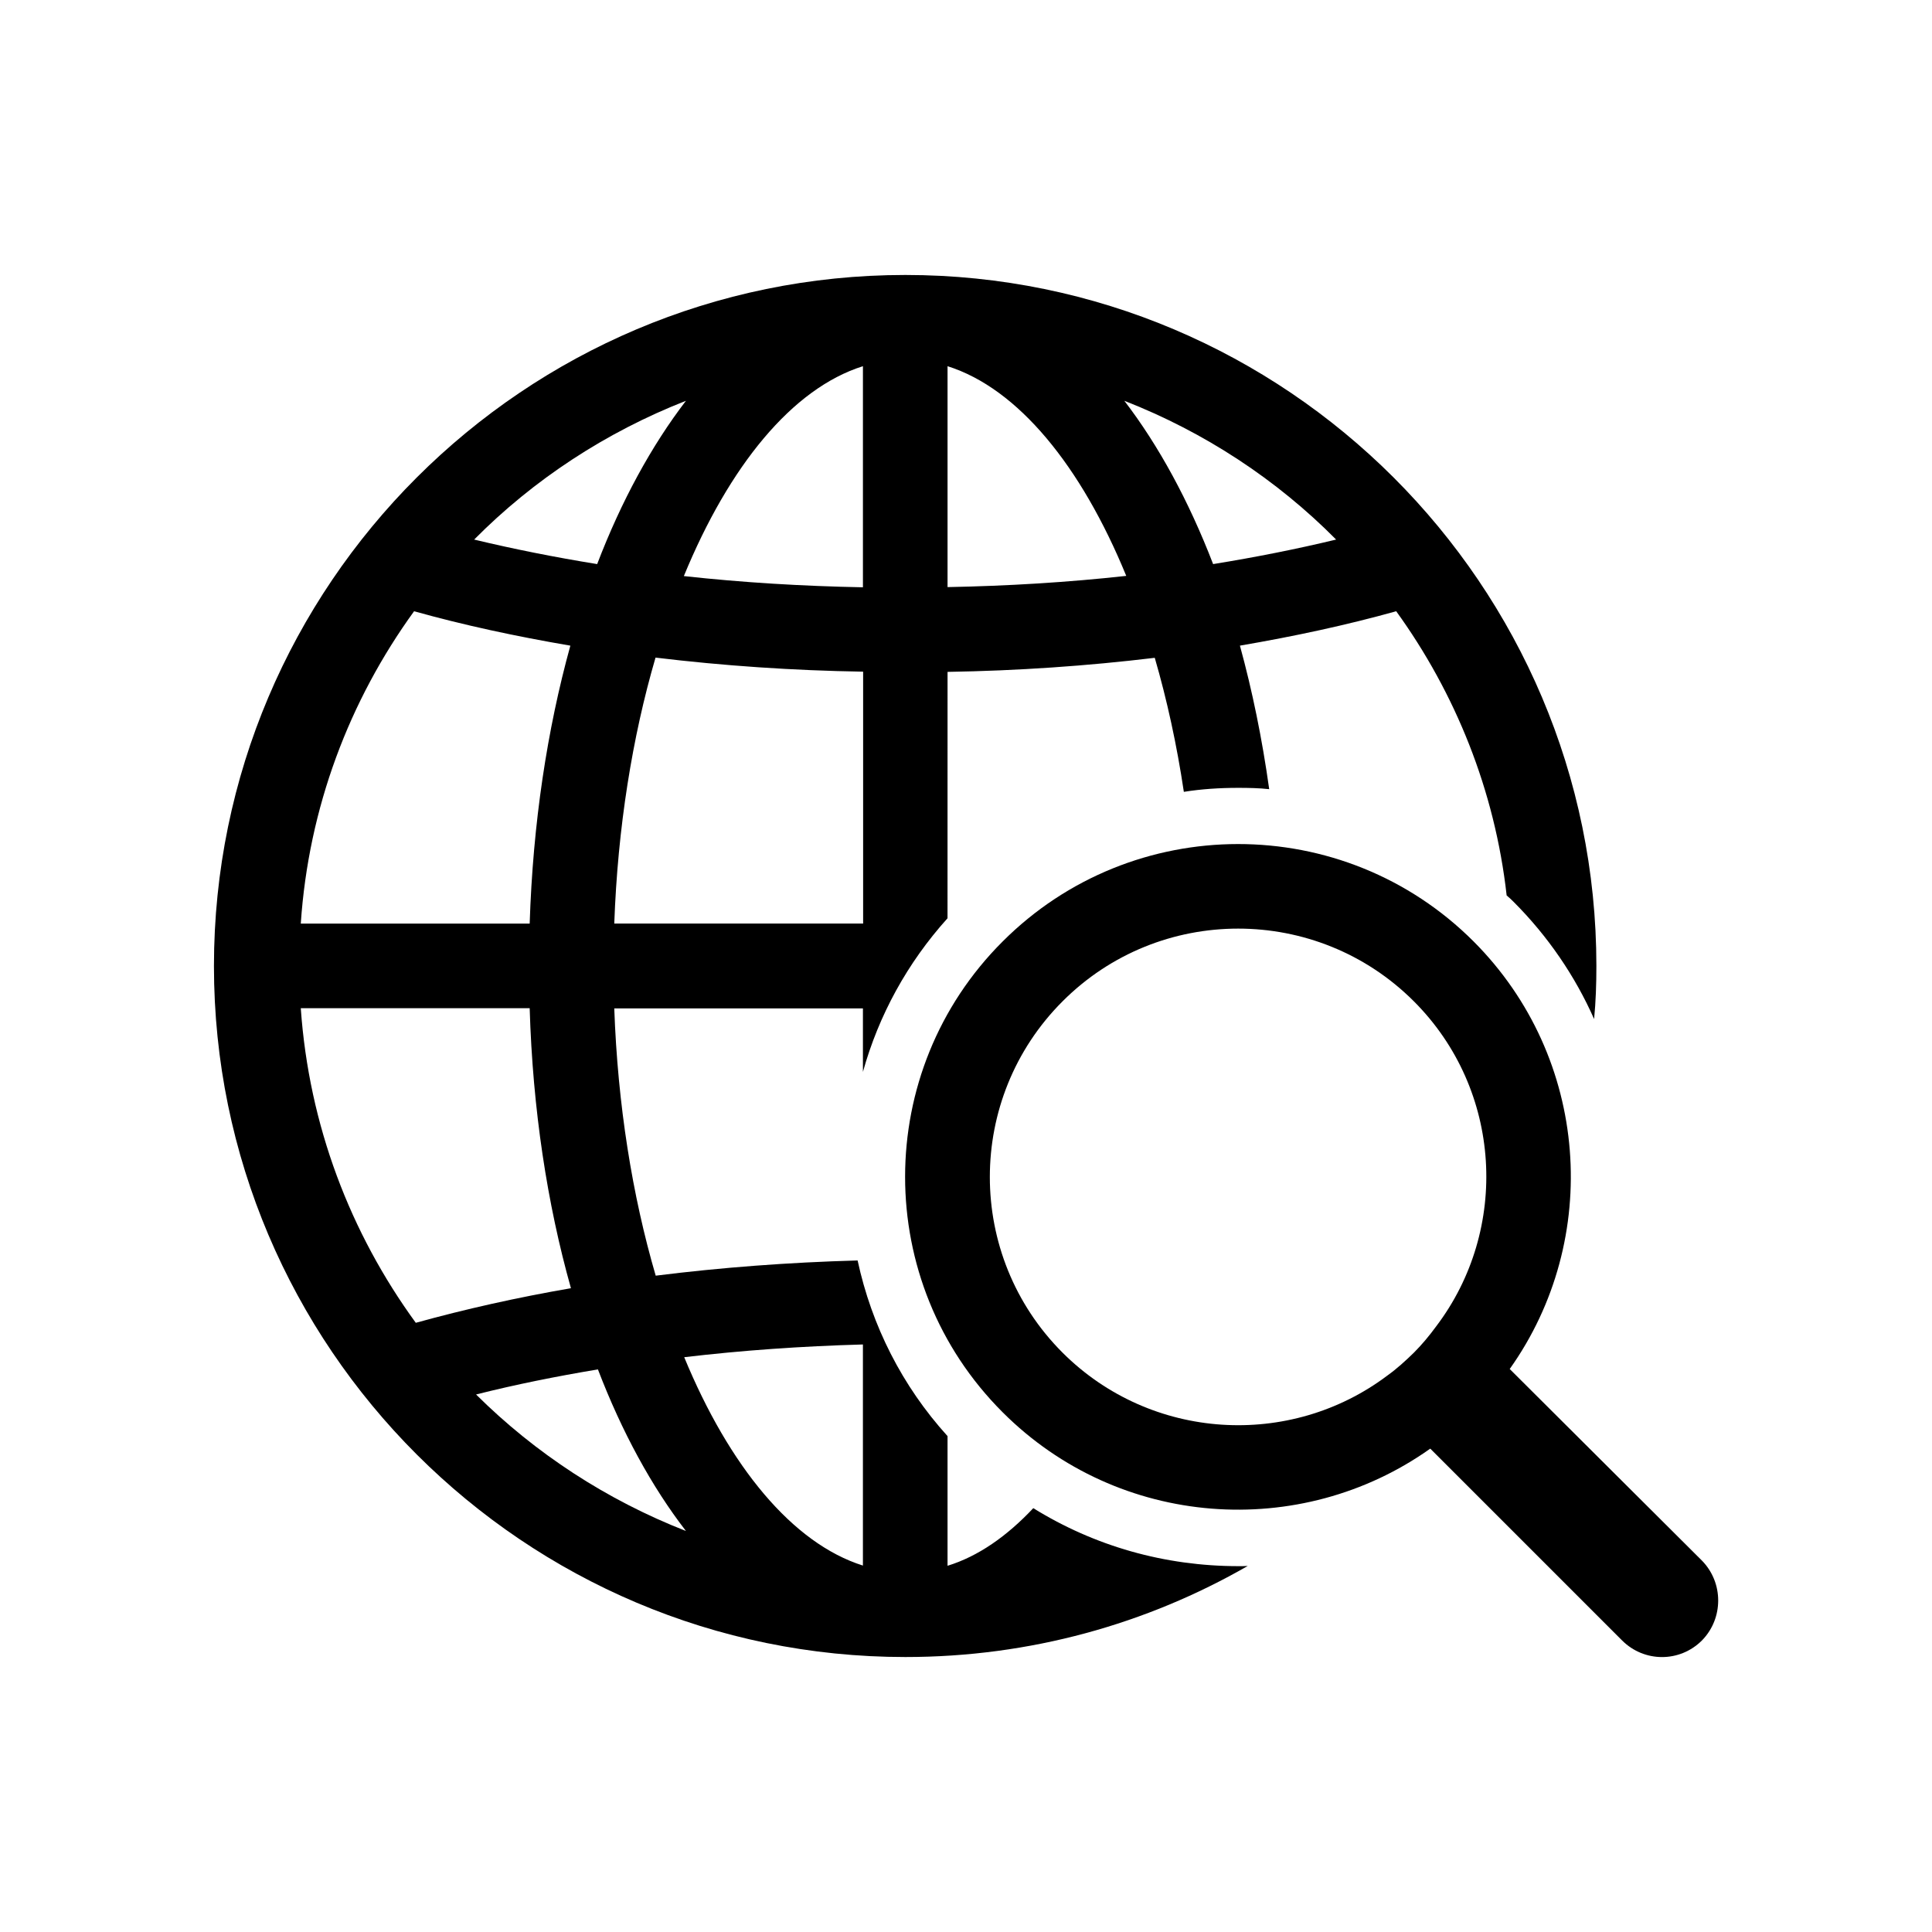
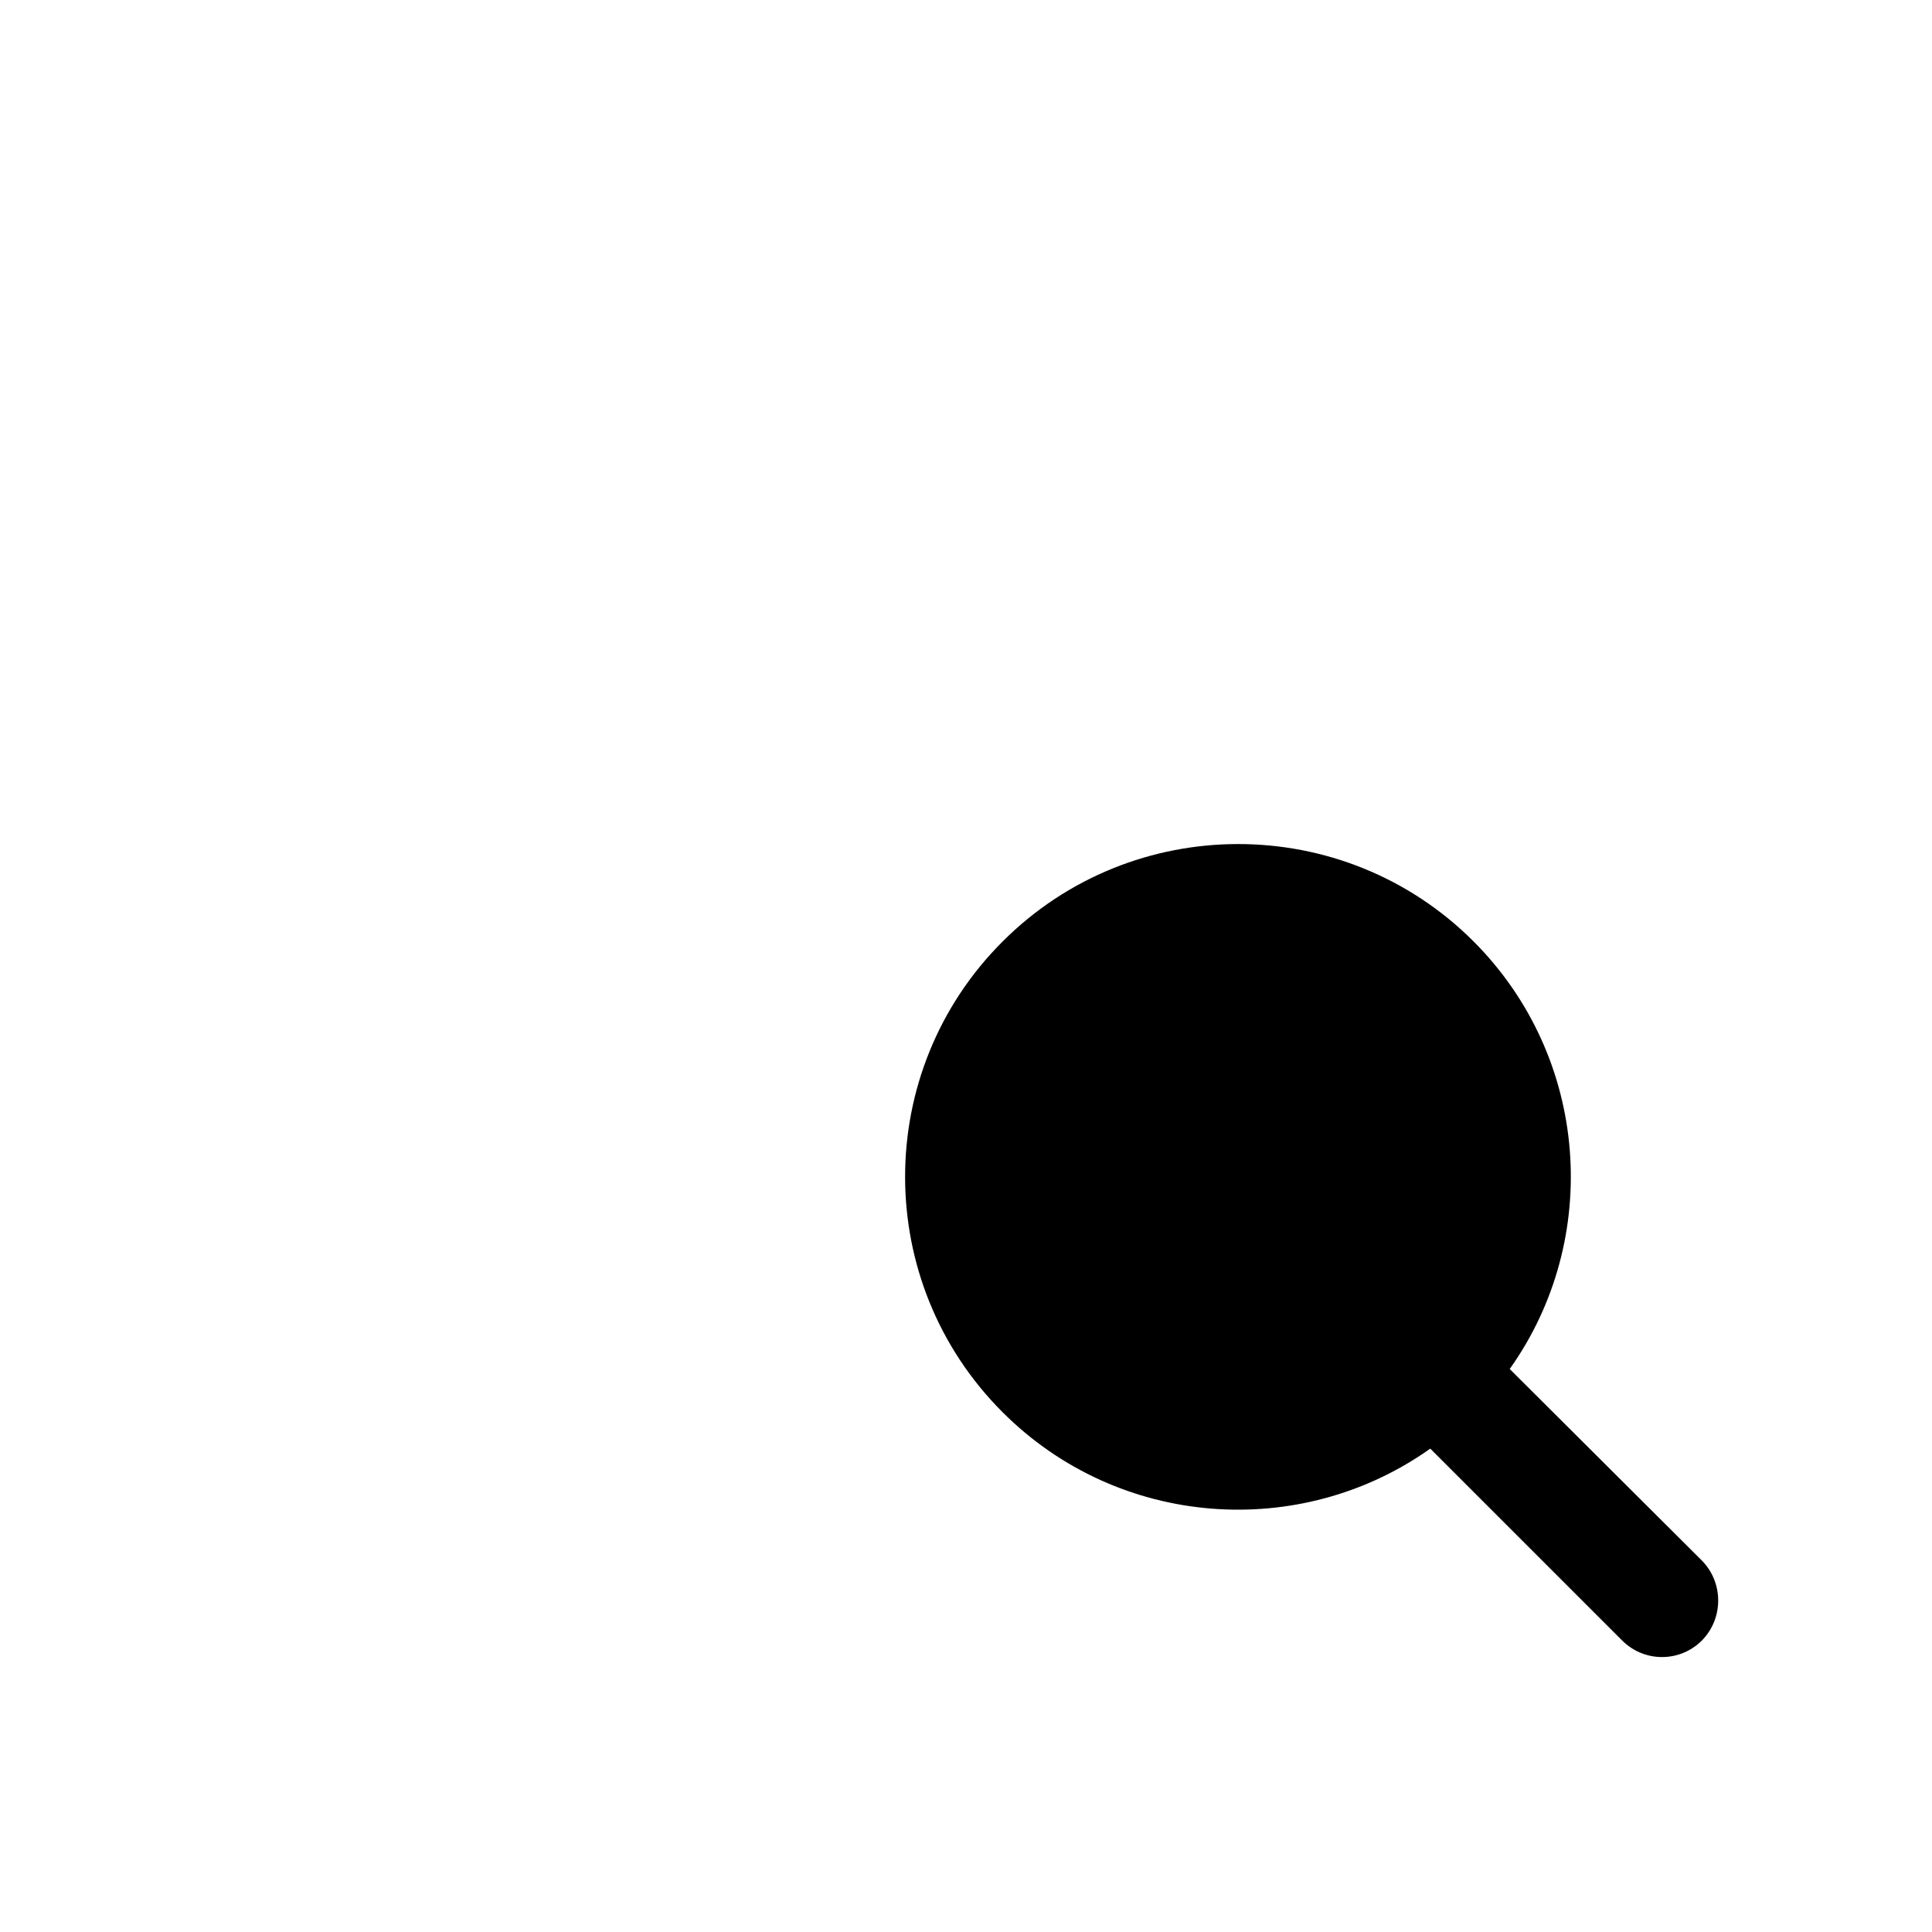
<svg xmlns="http://www.w3.org/2000/svg" fill="#000000" width="800px" height="800px" version="1.1" viewBox="144 144 512 512">
  <g>
-     <path d="m417.83 543.68c-7.004 7.457-14.66 12.797-22.723 15.266v-34.359c-12.043-13.301-20.102-29.27-23.832-46.551-18.289 0.504-36.223 1.863-53.504 4.031-6.195-21.16-10.078-45.293-10.984-70.836h65.898v16.828c4.18-15.012 11.789-28.918 22.418-40.707l0.008-65.297c18.539-0.301 36.93-1.562 54.914-3.727 3.223 11.082 5.844 23.023 7.707 35.52 4.684-0.754 9.574-1.059 14.41-1.059 2.769 0 5.543 0.051 8.211 0.352-1.863-13.352-4.484-26.098-7.758-38.039 14.41-2.469 28.266-5.441 41.414-9.117 15.668 21.664 26.148 47.457 29.27 75.32 0.605 0.504 1.211 1.059 1.812 1.664 9.168 9.168 16.375 19.801 21.363 31.086 0.453-4.637 0.605-9.32 0.605-14.055 0-101.02-82.223-183.13-183.13-183.13-101.02 0-183.23 82.121-183.23 183.13 0 101.02 82.223 183.13 183.23 183.13 33.051 0 63.984-8.766 90.734-24.133-0.805 0.051-1.664 0.051-2.469 0.051-19.598-0.004-38.191-5.344-54.363-15.371zm80.258-256.69c-10.48 2.519-21.363 4.684-32.598 6.5-6.449-16.727-14.41-31.387-23.527-43.277 21.262 8.312 40.355 20.859 56.125 36.777zm-102.98-45.945c18.691 5.894 35.418 26.449 47.359 55.57-15.566 1.715-31.438 2.672-47.359 2.973zm-22.422 147.71h-65.898c0.906-25.391 4.785-49.473 10.934-70.484 17.984 2.168 36.375 3.426 55.016 3.727v66.758zm0-147.71v58.594c-15.973-0.301-31.891-1.258-47.457-2.973 11.988-29.172 28.715-49.727 47.457-55.621zm-46.902 9.168c-9.117 11.891-17.129 26.551-23.527 43.277-11.184-1.812-22.117-3.981-32.598-6.5 15.77-15.918 34.914-28.465 56.125-36.777zm-72.047 55.773c13.148 3.68 26.953 6.648 41.414 9.117-6.144 22.219-9.926 47.055-10.781 73.656h-60.66c2.066-30.781 12.898-59.145 30.027-82.773zm0.453 188.57c-17.332-23.781-28.312-52.297-30.48-83.379h60.66c0.805 26.801 4.637 51.844 10.934 74.211-14.309 2.469-28.012 5.543-41.113 9.168zm15.973 18.996c10.379-2.621 21.16-4.785 32.293-6.648 6.348 16.574 14.258 31.086 23.328 42.824-21.012-8.215-39.902-20.559-55.621-36.176zm102.52 45.34c-18.691-5.894-35.418-26.301-47.359-55.219 15.316-1.812 31.137-2.922 47.359-3.375z" />
-     <path d="m544.09 506.8c24.434-34.359 21.211-82.473-9.574-113.31-34.461-34.461-90.434-34.359-124.79 0-34.461 34.359-34.512 90.332 0 124.79 30.781 30.781 78.898 34.059 113.31 9.621l50.836 50.836c5.844 5.844 15.266 5.894 21.16 0 5.742-5.844 5.742-15.316 0-21.16zm-19.5-11.285c-1.812 2.469-3.727 4.785-5.894 6.953-2.266 2.215-4.535 4.281-7.004 6.047-25.797 19.445-62.676 17.332-86.102-6.047-25.695-25.695-25.695-67.41 0-93.105 25.645-25.695 67.41-25.695 93.105 0 23.477 23.48 25.395 60.461 5.894 86.152z" />
+     <path d="m544.09 506.8c24.434-34.359 21.211-82.473-9.574-113.31-34.461-34.461-90.434-34.359-124.79 0-34.461 34.359-34.512 90.332 0 124.79 30.781 30.781 78.898 34.059 113.31 9.621l50.836 50.836c5.844 5.844 15.266 5.894 21.16 0 5.742-5.844 5.742-15.316 0-21.16zm-19.5-11.285z" />
  </g>
</svg>